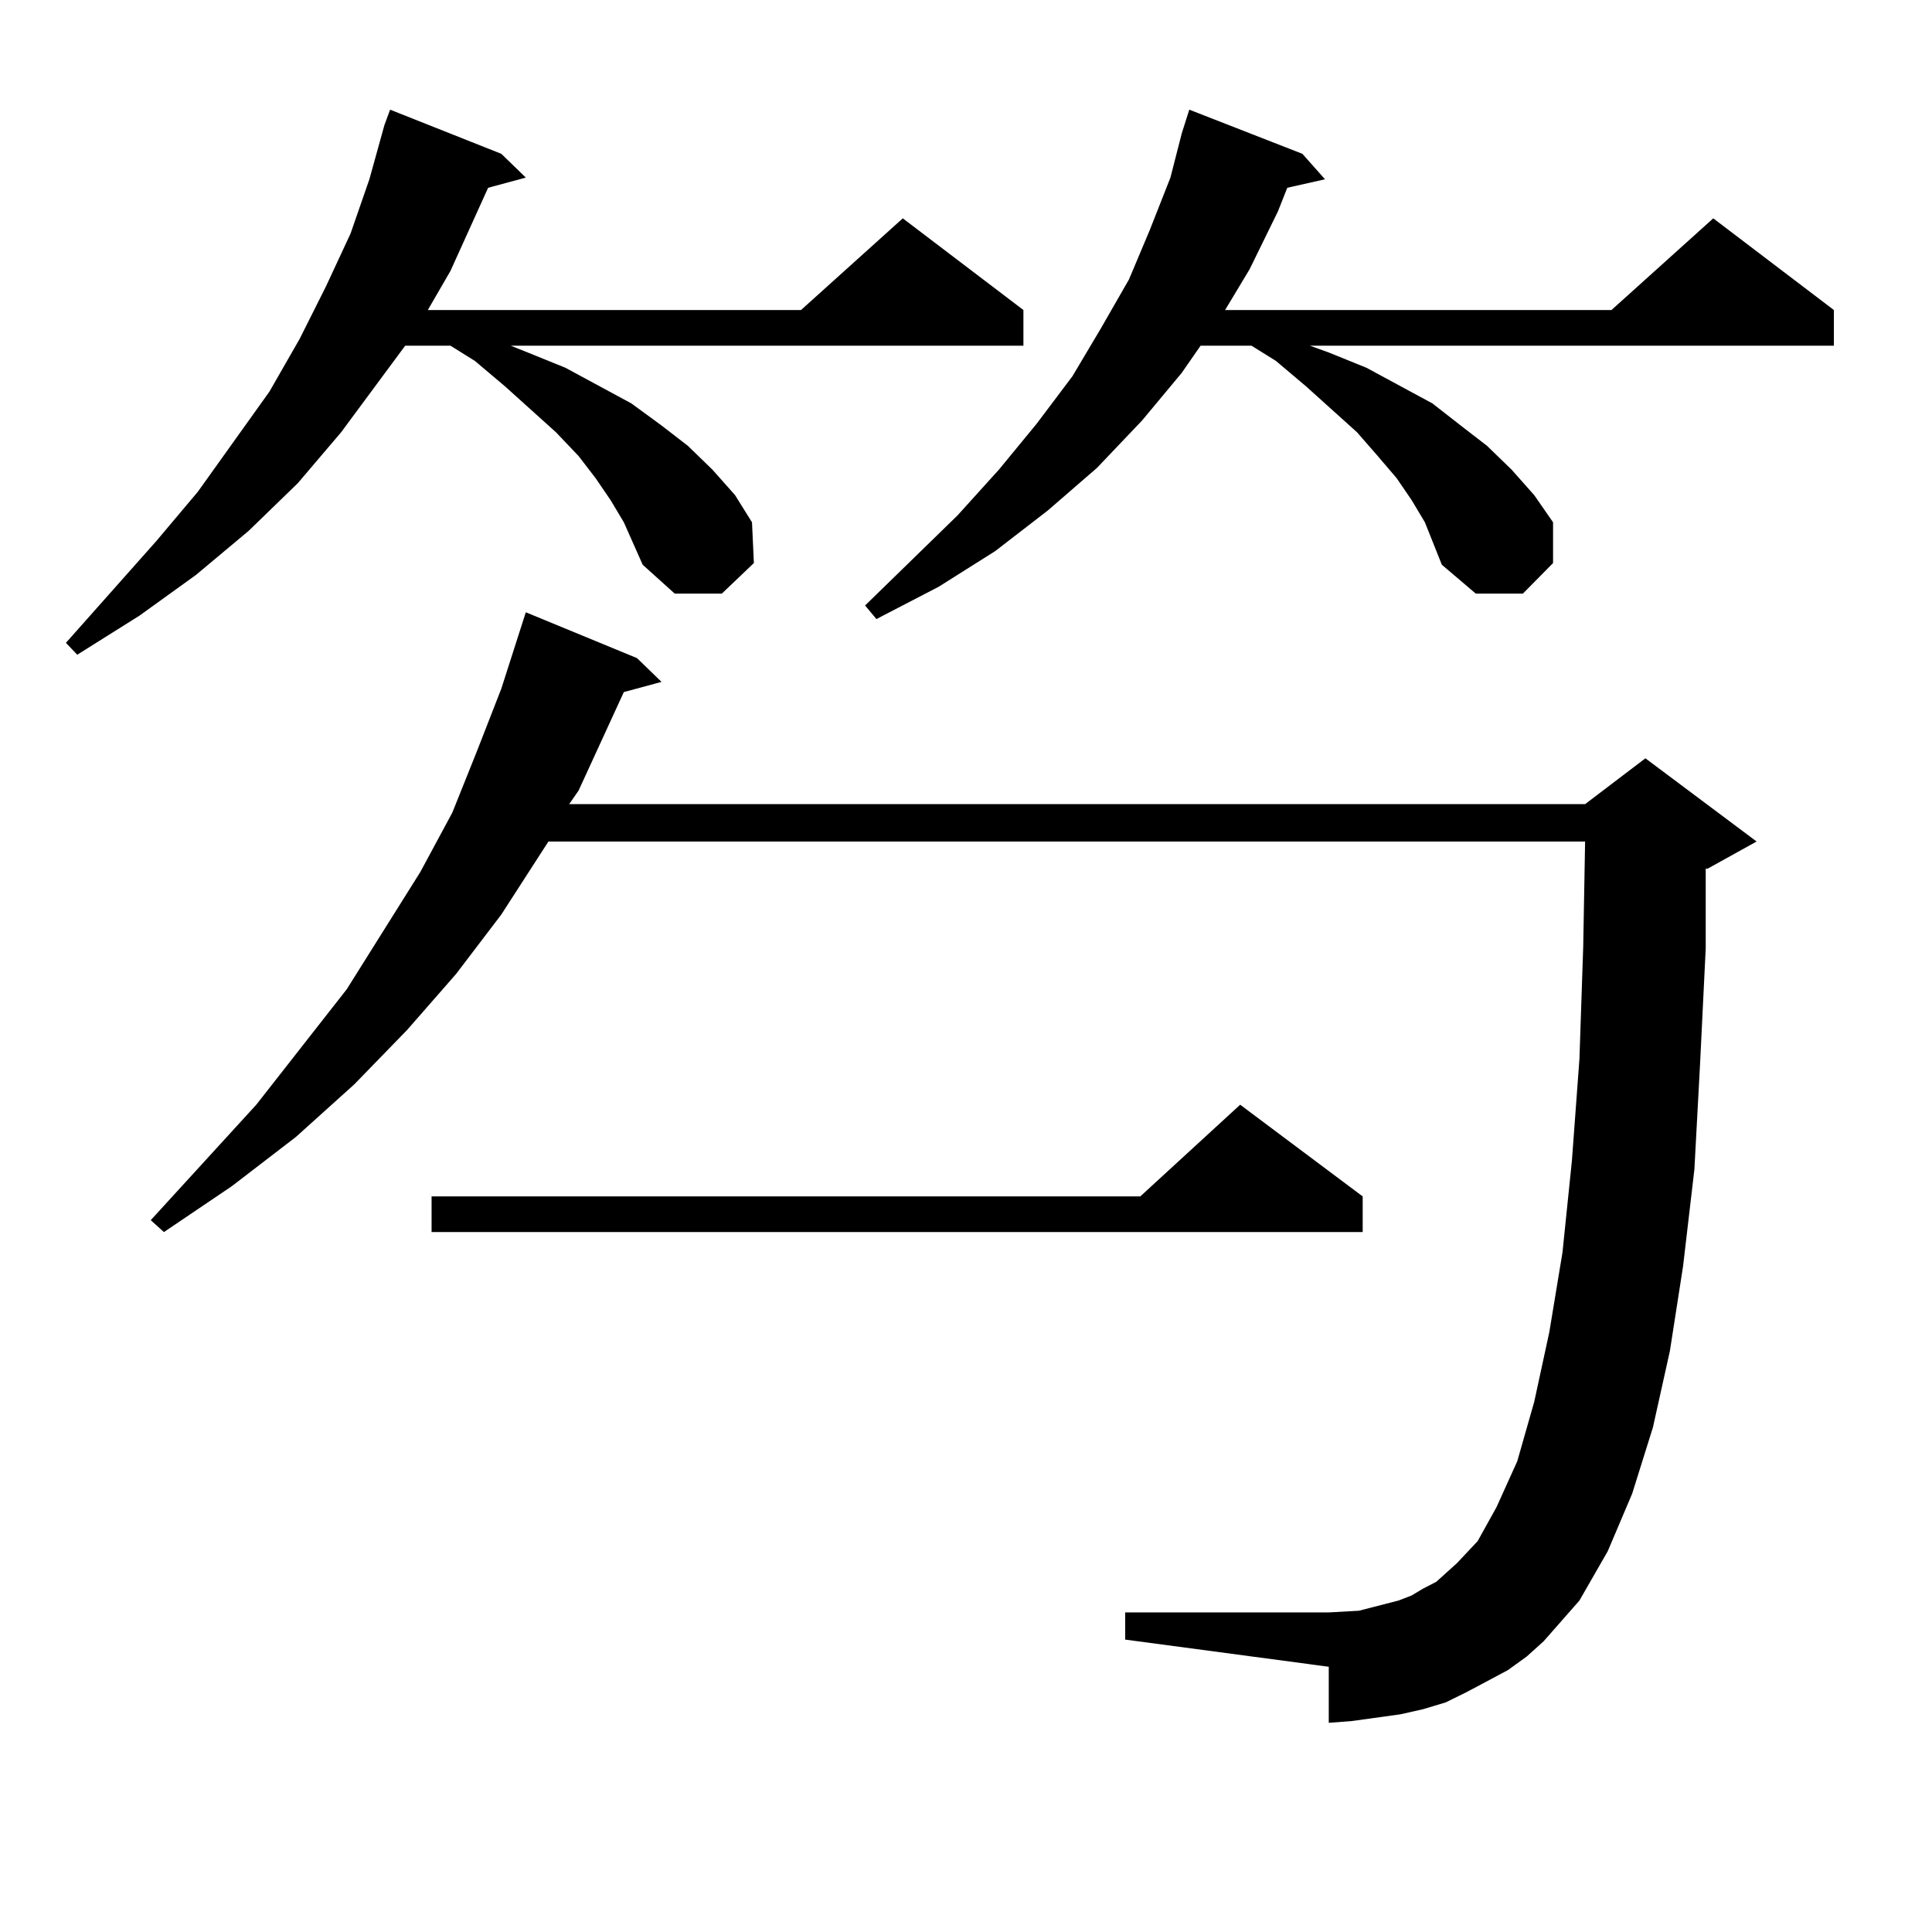
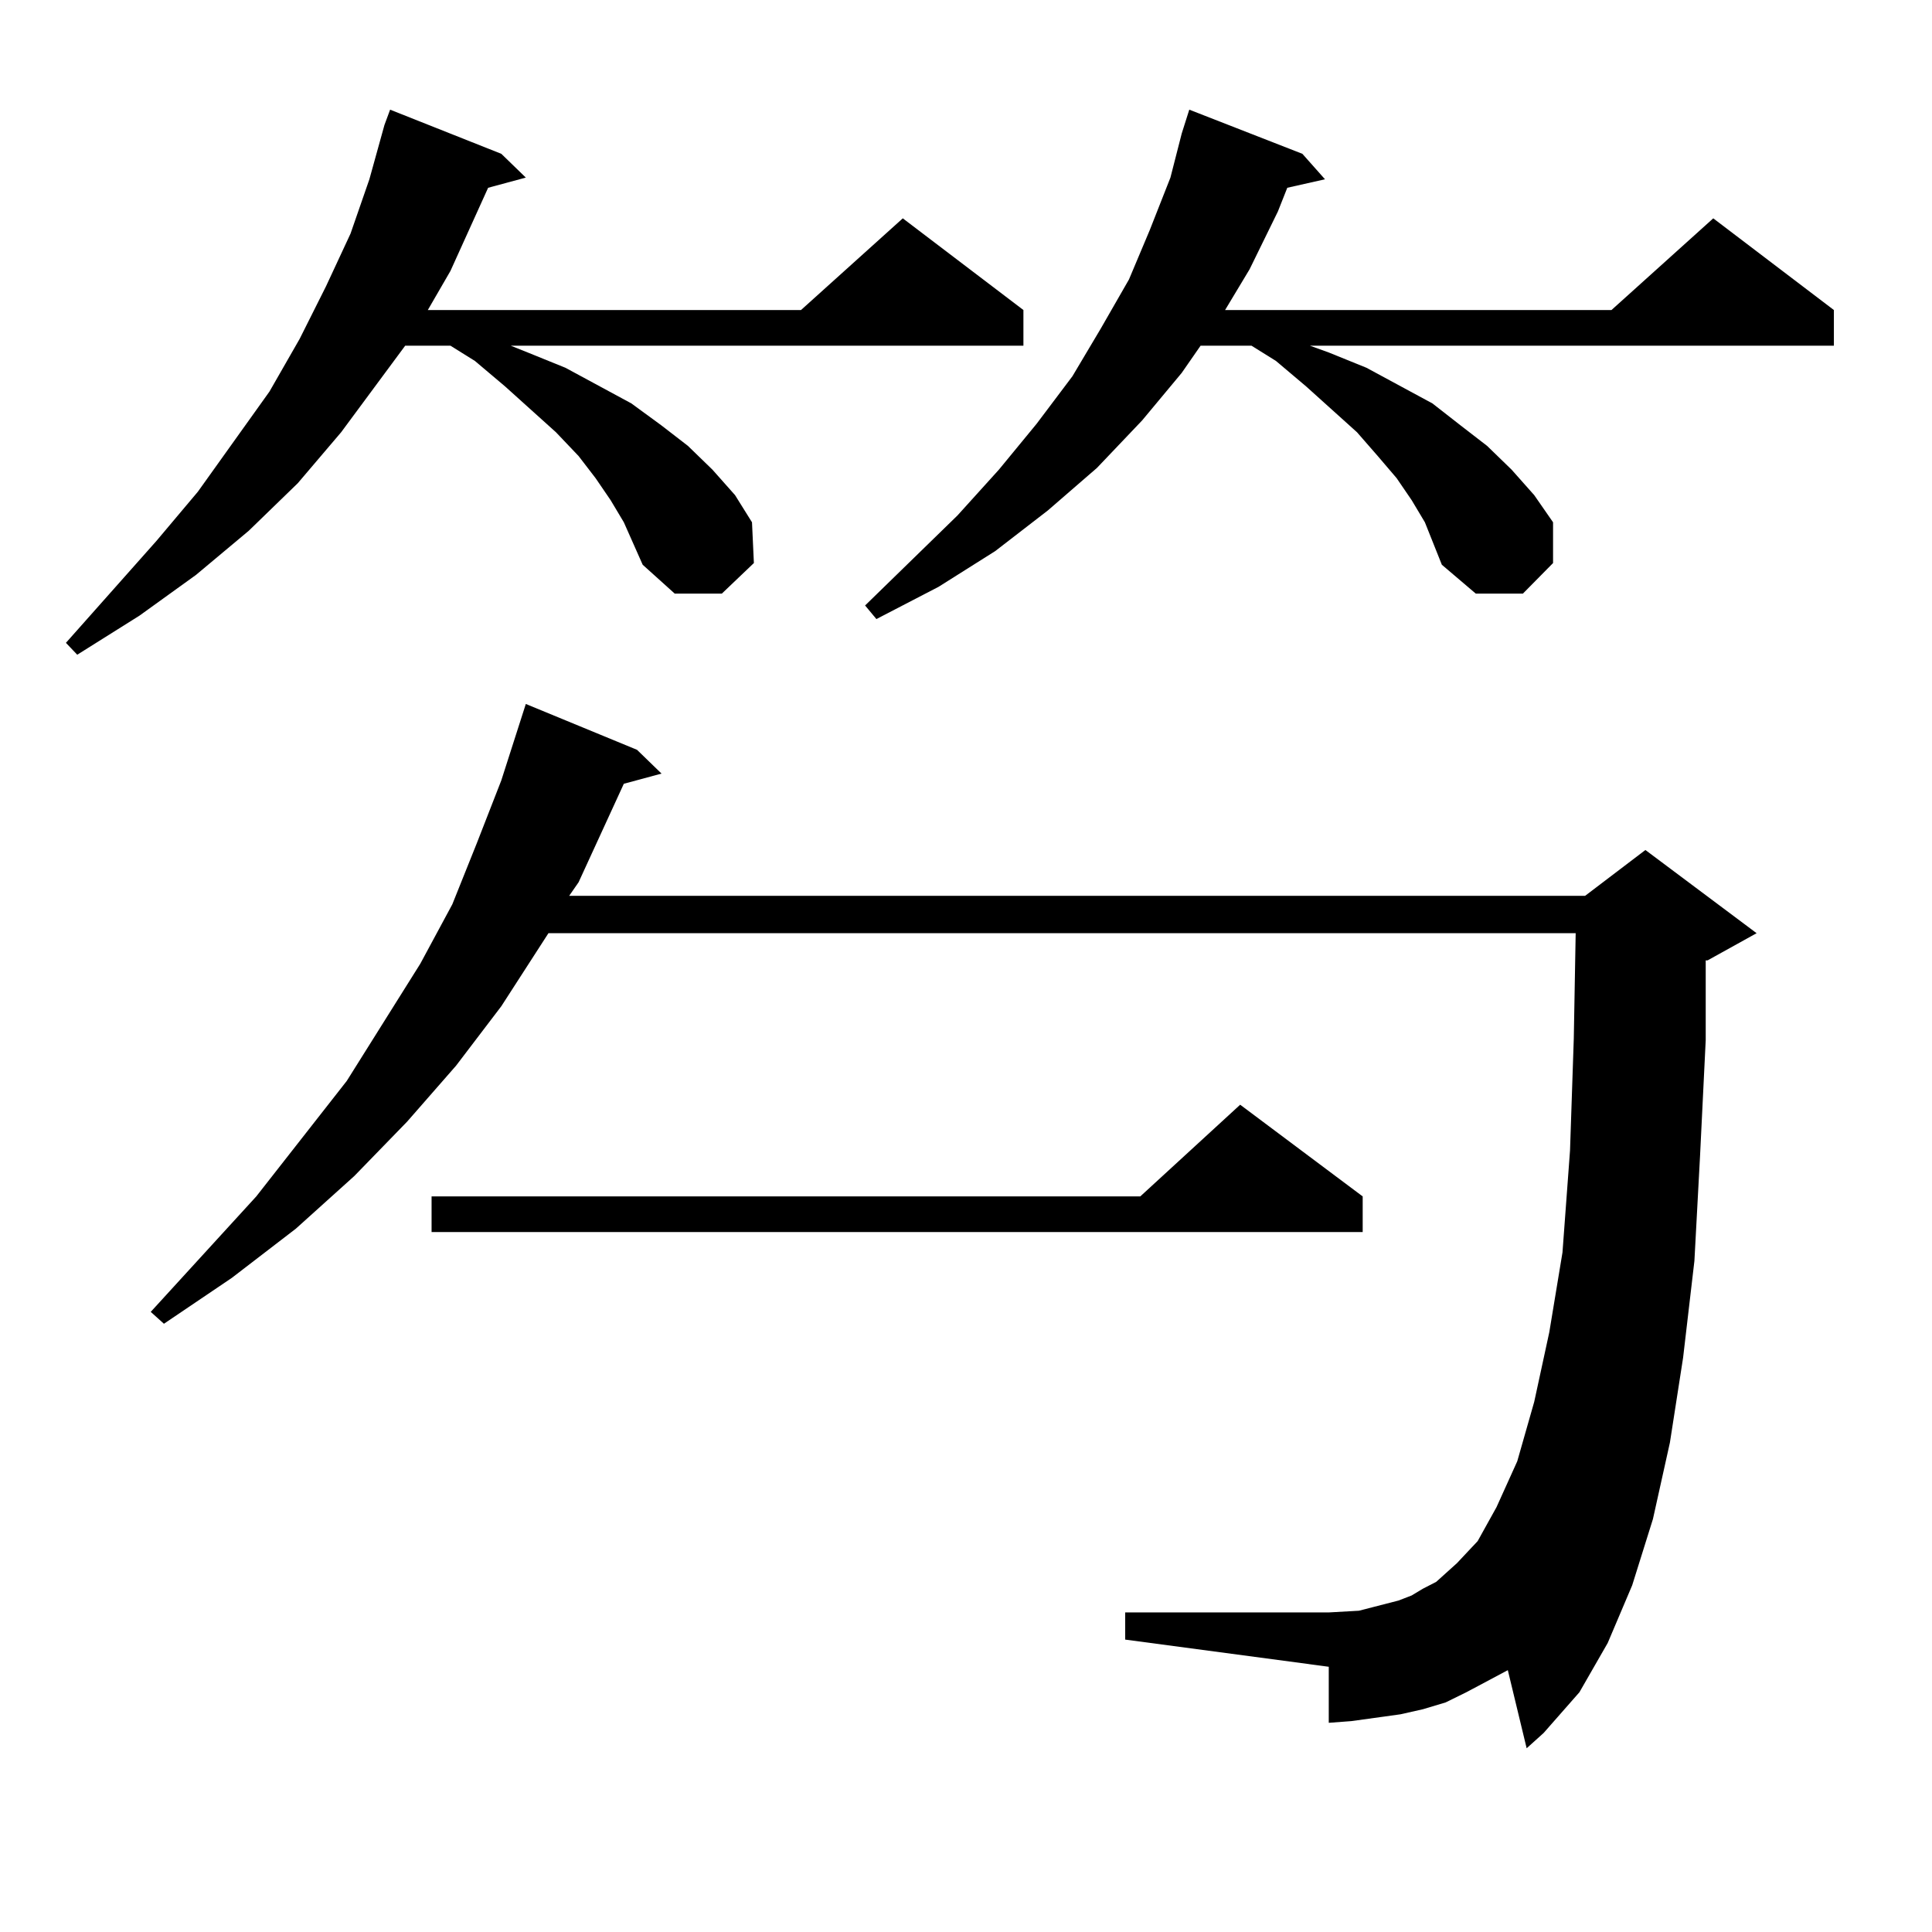
<svg xmlns="http://www.w3.org/2000/svg" version="1.1" id="图层_1" x="0px" y="0px" width="1000px" height="1000px" viewBox="0 0 1000 1000" enable-background="new 0 0 1000 1000" xml:space="preserve">
-   <path d="M322.895,270.332l-6.829-11.426l-7.805-11.426l-8.78-11.426l-11.707-12.305l-26.341-23.73l-15.609-13.184l-12.682-7.91  h-23.414l-33.17,44.824l-22.438,26.367l-25.365,24.609l-27.316,22.852l-29.268,21.094l-32.194,20.215l-5.854-6.152L80.95,280  l21.463-25.488l37.072-51.855l15.609-27.246l13.658-27.246l12.683-27.246l9.756-28.125l7.805-28.125l2.927-7.91l57.559,22.852  l12.683,12.305l-19.512,5.273l-19.511,43.066l-11.707,20.215H414.6l52.682-47.461l62.438,47.461v18.457H264.359l8.78,3.516  l19.512,7.91l34.146,18.457l15.609,11.426l13.658,10.547l12.683,12.305l11.707,13.184l8.78,14.063l0.976,21.094l-16.585,15.82  h-24.39l-16.585-14.941L322.895,270.332z M780.444,864.473l-21.463,11.426l-10.731,5.273l-11.707,3.516l-11.707,2.637l-12.683,1.758  l-12.683,1.758l-11.707,0.879v-29.004L582.4,848.652V834.59h105.363l15.609-0.879l6.829-1.758l13.658-3.516l6.829-2.637l5.854-3.516  l6.829-3.516l10.731-9.668l10.731-11.426l9.756-17.578l10.731-23.73l8.78-30.762l7.805-36.035l6.829-41.309l4.878-47.461  l3.902-52.734l1.951-58.008l0.976-54.492H283.871l-24.39,37.793l-23.414,30.762l-25.365,29.004l-27.316,28.125l-30.243,27.246  l-33.17,25.488l-35.121,23.73l-6.829-6.152l54.633-59.766l46.828-59.766l38.048-60.645l16.585-30.762l12.682-31.641l12.683-32.52  l12.683-39.551l57.56,23.73l12.683,12.305l-19.512,5.273l-23.414,50.977l-4.878,7.031h525.841l31.219-23.73l57.56,43.066  l-25.365,14.063h-0.976v41.309l-2.927,59.766l-2.927,54.492l-5.854,50.098l-6.829,43.945l-8.78,39.551l-10.731,34.277  l-12.683,29.883l-14.634,25.488l-18.536,21.094l-8.78,7.91L780.444,864.473z M705.324,619.258v18.457H223.385v-18.457h366.82  l51.706-47.461L705.324,619.258z M737.519,270.332l-6.829-11.426l-7.805-11.426l-9.756-11.426l-10.731-12.305l-26.341-23.73  l-15.609-13.184l-12.683-7.91h-26.341l-9.756,14.063l-20.487,24.609l-23.414,24.609l-25.365,21.973l-27.316,21.094l-29.268,18.457  l-32.194,16.699l-5.854-7.031l47.804-46.582l21.463-23.73l19.512-23.73l18.536-24.609l14.634-24.609l14.634-25.488l10.731-25.488  l10.731-27.246l5.854-22.852l3.902-12.305l58.535,22.852l11.707,13.184l-19.512,4.395l-4.878,12.305l-14.634,29.883l-12.683,21.094  h199.995l52.682-47.461l62.438,47.461v18.457H678.008l9.756,3.516l19.512,7.91l34.146,18.457l14.634,11.426l13.658,10.547  l12.683,12.305l11.707,13.184l9.756,14.063v21.094l-15.609,15.82h-24.39l-17.561-14.941L737.519,270.332z" />
+   <path d="M322.895,270.332l-6.829-11.426l-7.805-11.426l-8.78-11.426l-11.707-12.305l-26.341-23.73l-15.609-13.184l-12.682-7.91  h-23.414l-33.17,44.824l-22.438,26.367l-25.365,24.609l-27.316,22.852l-29.268,21.094l-32.194,20.215l-5.854-6.152L80.95,280  l21.463-25.488l37.072-51.855l15.609-27.246l13.658-27.246l12.683-27.246l9.756-28.125l7.805-28.125l2.927-7.91l57.559,22.852  l12.683,12.305l-19.512,5.273l-19.511,43.066l-11.707,20.215H414.6l52.682-47.461l62.438,47.461v18.457H264.359l8.78,3.516  l19.512,7.91l34.146,18.457l15.609,11.426l13.658,10.547l12.683,12.305l11.707,13.184l8.78,14.063l0.976,21.094l-16.585,15.82  h-24.39l-16.585-14.941L322.895,270.332z M780.444,864.473l-21.463,11.426l-10.731,5.273l-11.707,3.516l-11.707,2.637l-12.683,1.758  l-12.683,1.758l-11.707,0.879v-29.004L582.4,848.652V834.59h105.363l15.609-0.879l6.829-1.758l13.658-3.516l6.829-2.637l5.854-3.516  l6.829-3.516l10.731-9.668l10.731-11.426l9.756-17.578l10.731-23.73l8.78-30.762l7.805-36.035l6.829-41.309l3.902-52.734l1.951-58.008l0.976-54.492H283.871l-24.39,37.793l-23.414,30.762l-25.365,29.004l-27.316,28.125l-30.243,27.246  l-33.17,25.488l-35.121,23.73l-6.829-6.152l54.633-59.766l46.828-59.766l38.048-60.645l16.585-30.762l12.682-31.641l12.683-32.52  l12.683-39.551l57.56,23.73l12.683,12.305l-19.512,5.273l-23.414,50.977l-4.878,7.031h525.841l31.219-23.73l57.56,43.066  l-25.365,14.063h-0.976v41.309l-2.927,59.766l-2.927,54.492l-5.854,50.098l-6.829,43.945l-8.78,39.551l-10.731,34.277  l-12.683,29.883l-14.634,25.488l-18.536,21.094l-8.78,7.91L780.444,864.473z M705.324,619.258v18.457H223.385v-18.457h366.82  l51.706-47.461L705.324,619.258z M737.519,270.332l-6.829-11.426l-7.805-11.426l-9.756-11.426l-10.731-12.305l-26.341-23.73  l-15.609-13.184l-12.683-7.91h-26.341l-9.756,14.063l-20.487,24.609l-23.414,24.609l-25.365,21.973l-27.316,21.094l-29.268,18.457  l-32.194,16.699l-5.854-7.031l47.804-46.582l21.463-23.73l19.512-23.73l18.536-24.609l14.634-24.609l14.634-25.488l10.731-25.488  l10.731-27.246l5.854-22.852l3.902-12.305l58.535,22.852l11.707,13.184l-19.512,4.395l-4.878,12.305l-14.634,29.883l-12.683,21.094  h199.995l52.682-47.461l62.438,47.461v18.457H678.008l9.756,3.516l19.512,7.91l34.146,18.457l14.634,11.426l13.658,10.547  l12.683,12.305l11.707,13.184l9.756,14.063v21.094l-15.609,15.82h-24.39l-17.561-14.941L737.519,270.332z" />
</svg>